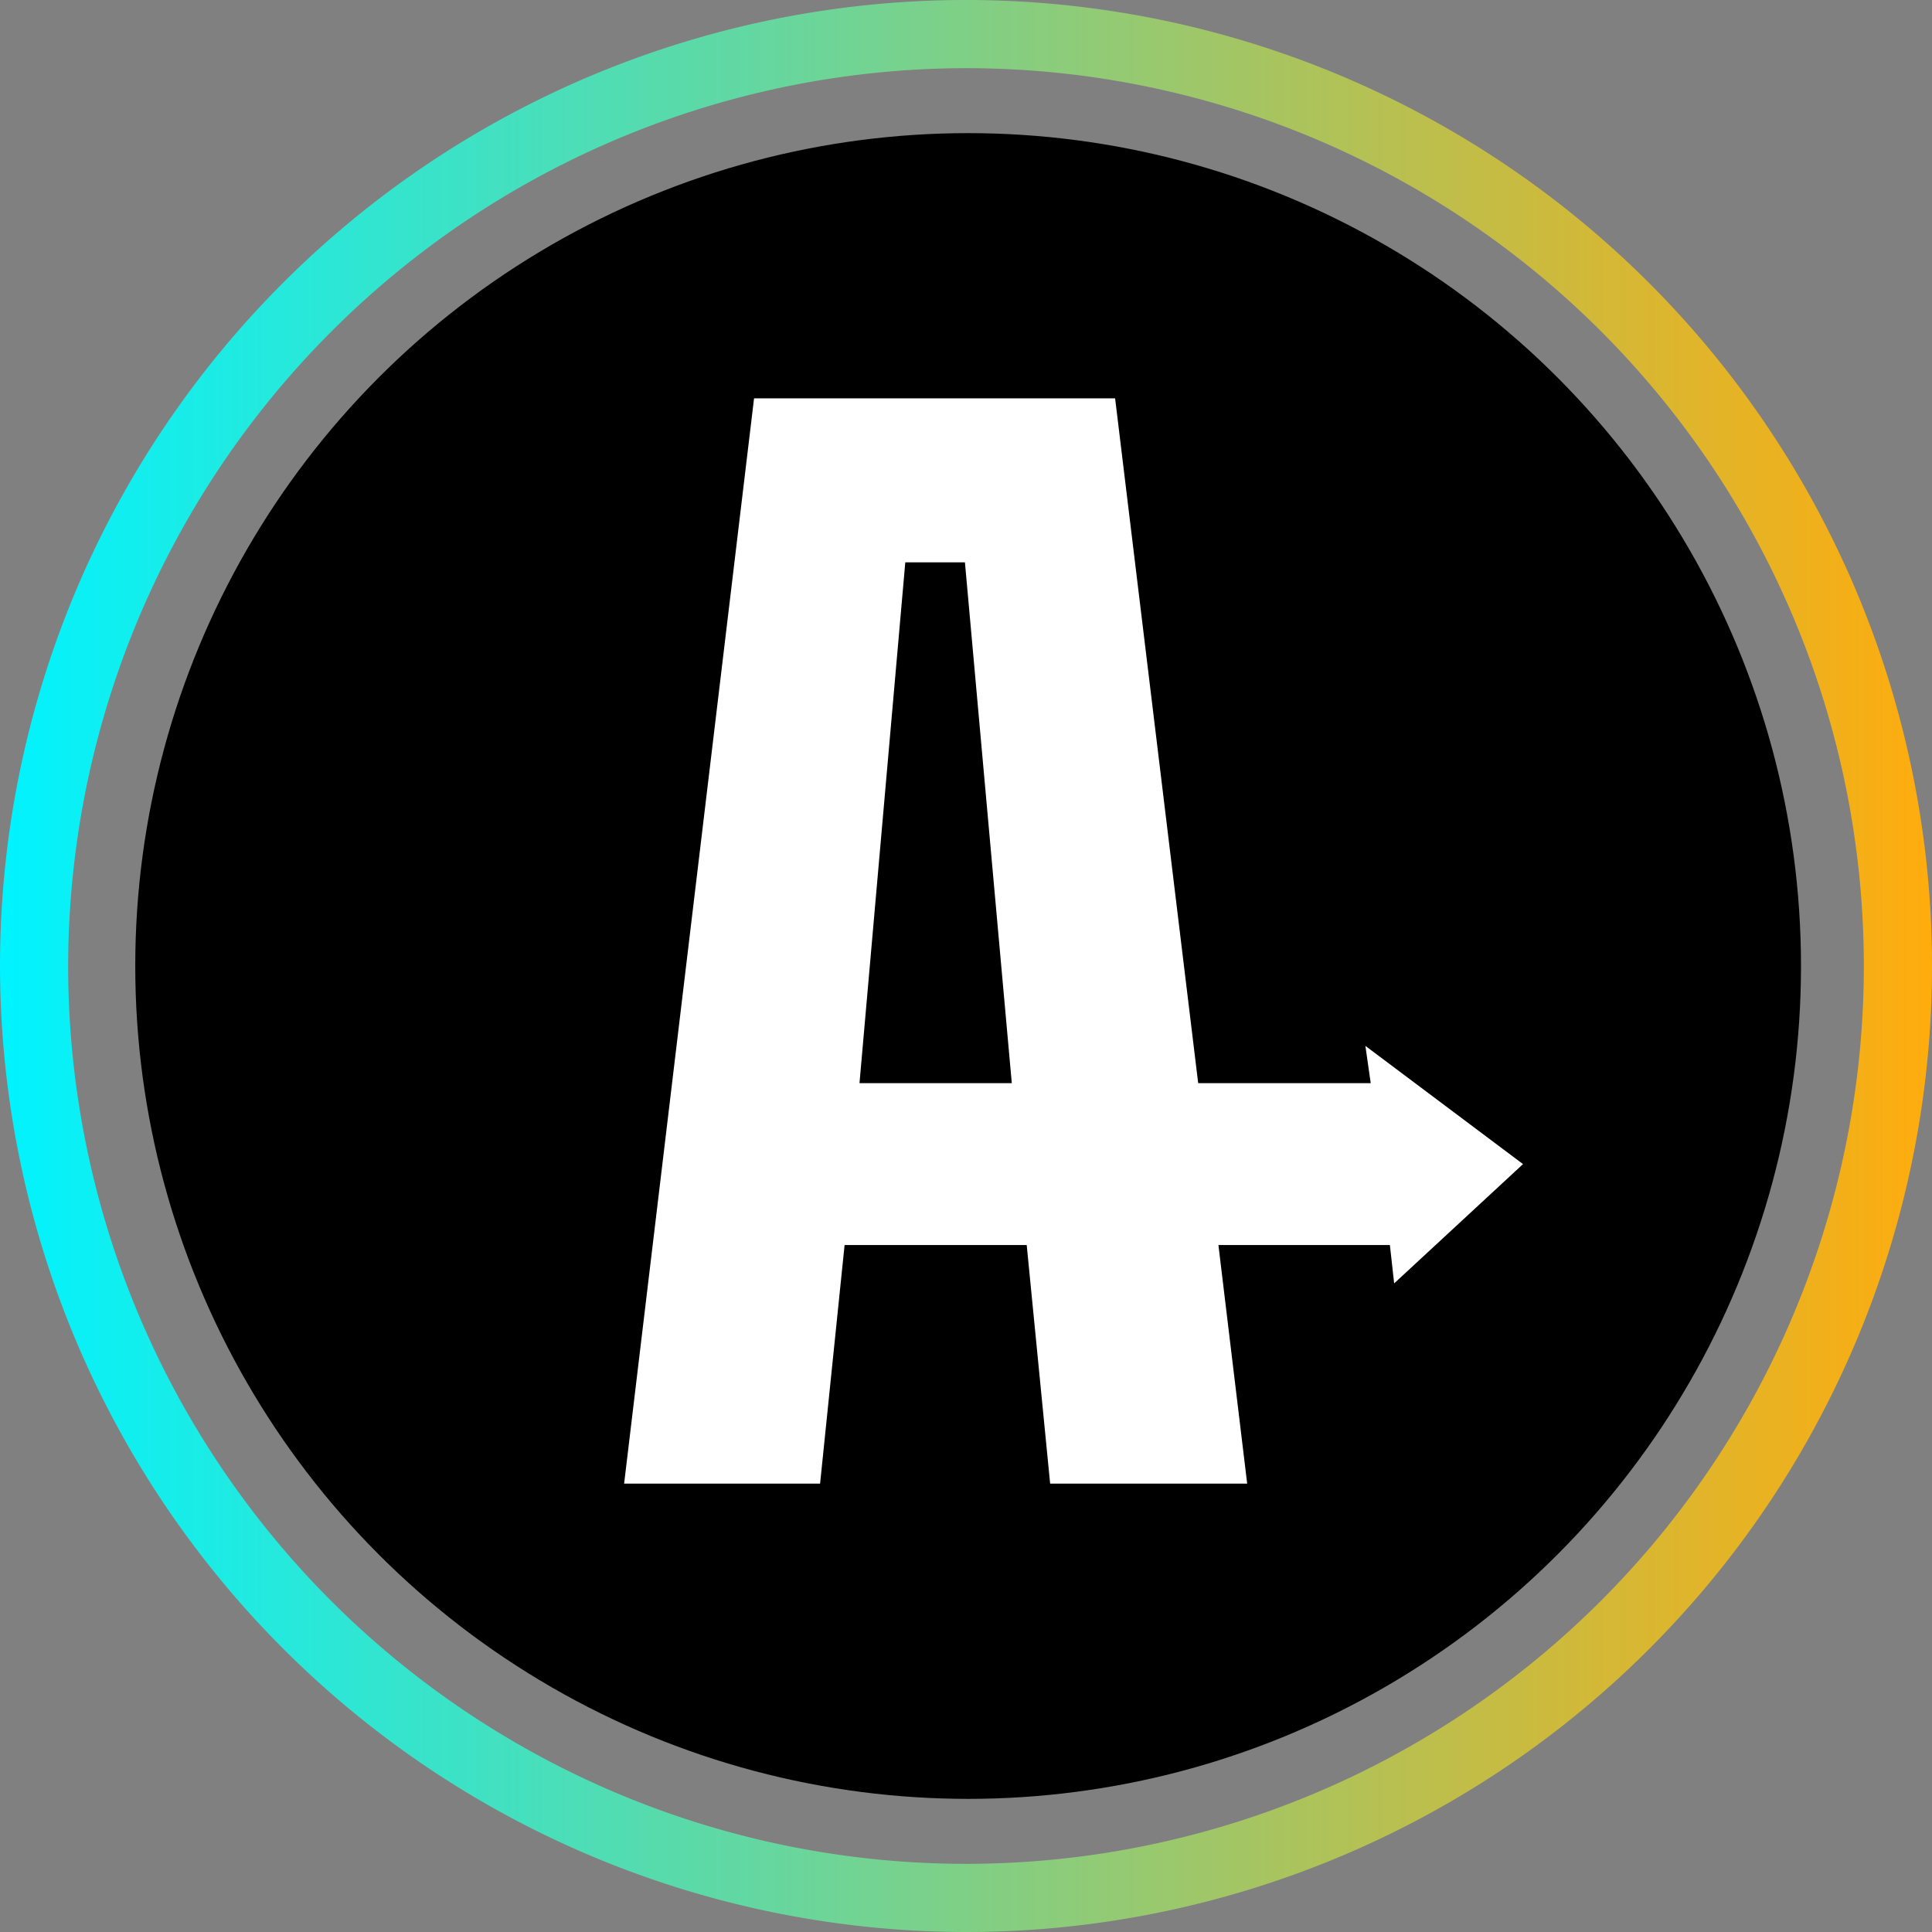
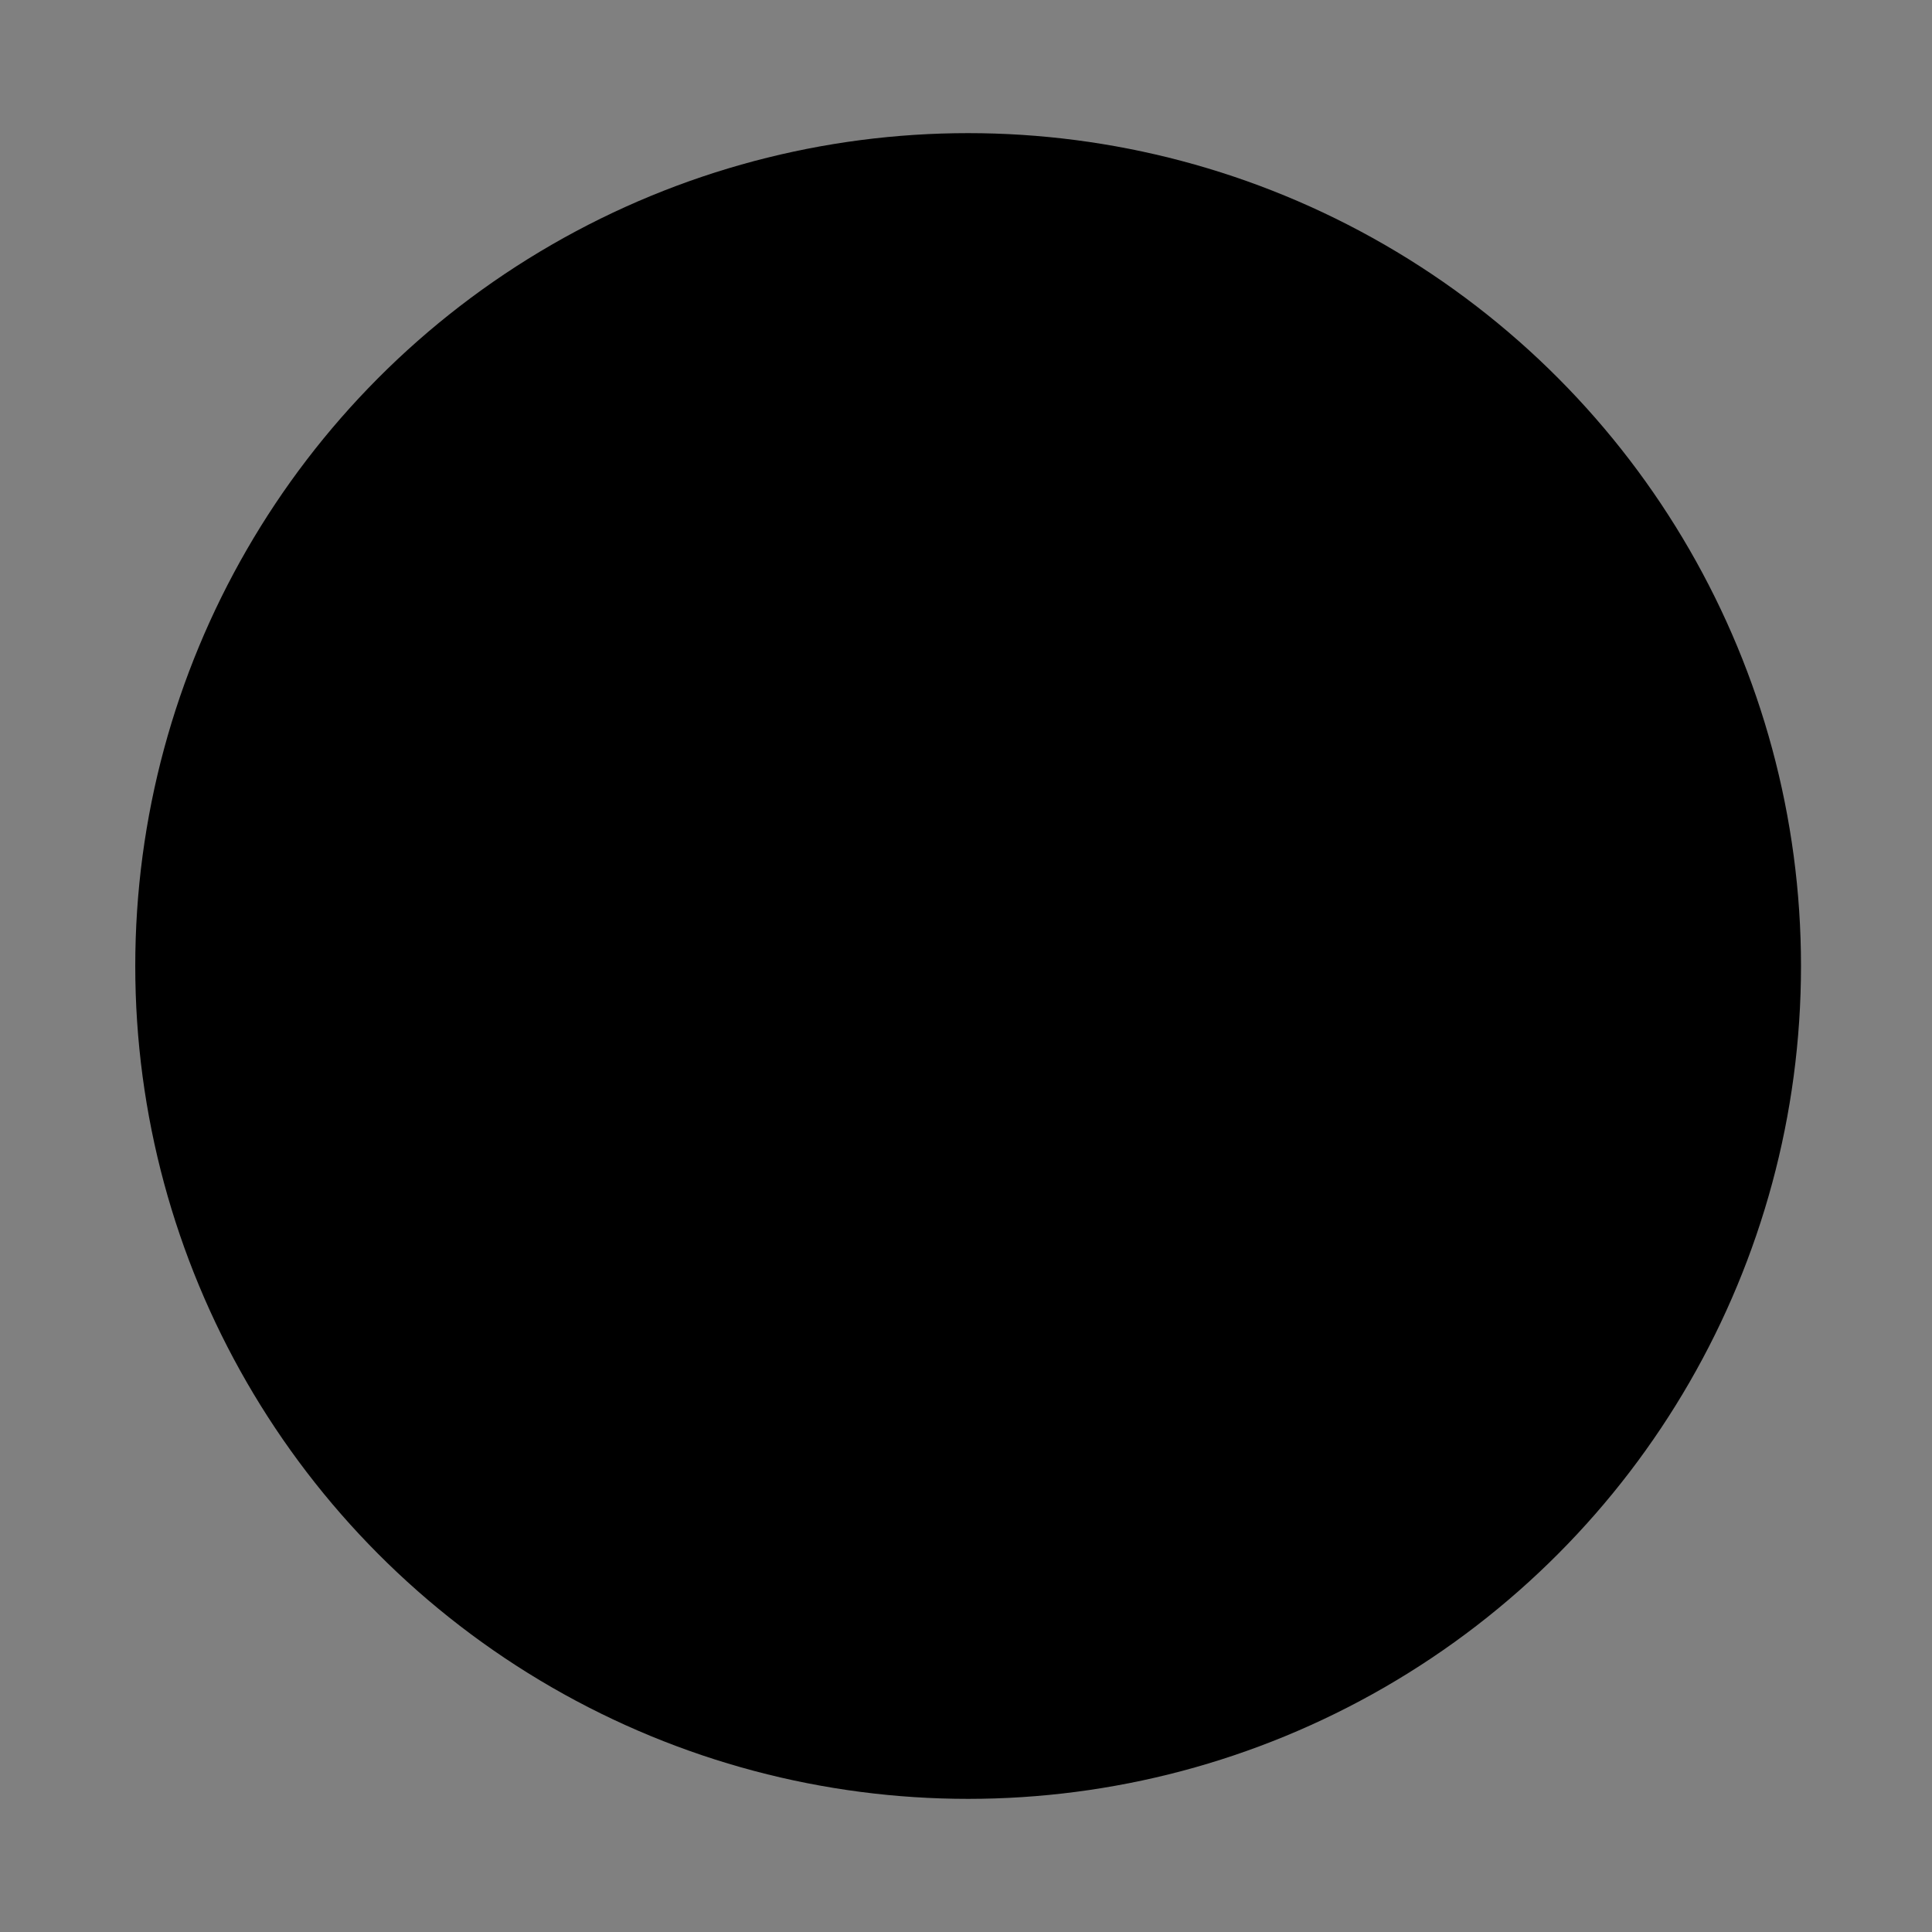
<svg xmlns="http://www.w3.org/2000/svg" viewBox="0 0 181.4 181.4">
  <rect x="0" y="0" width="181.4" height="181.4" fill="#808080" stroke="none" />
  <linearGradient id="a" gradientTransform="matrix(-1 0 0 1 211.1 0)" gradientUnits="userSpaceOnUse" x1="29.7" x2="211.1" y1="90.7" y2="90.7">
    <stop offset="0" stop-color="#ffac0d" />
    <stop offset="1" stop-color="#00f3ff" />
  </linearGradient>
  <circle cx="90.9" cy="90.7" r="78.2" />
-   <path d="m0 90.7a90.7 90.7 0 1 1 90.7 90.7 90.8 90.8 0 0 1 -90.7-90.7zm6.4 0a84.3 84.3 0 1 0 84.3-84.3 84.4 84.4 0 0 0 -84.3 84.3z" fill="url(#a)" />
-   <path d="m130.9 120.5 12.1-11.2-14.8-11.1.5 3.5h-16.2l-7.8-64.3h-33.9l-12.2 101.9h18.4l2.3-22.4h17.1l2.2 22.4h18.5l-2.7-22.4h16.1zm-50.2-18.8 4.3-48.9h5.6l4.4 48.9z" fill="#fff" />
</svg>